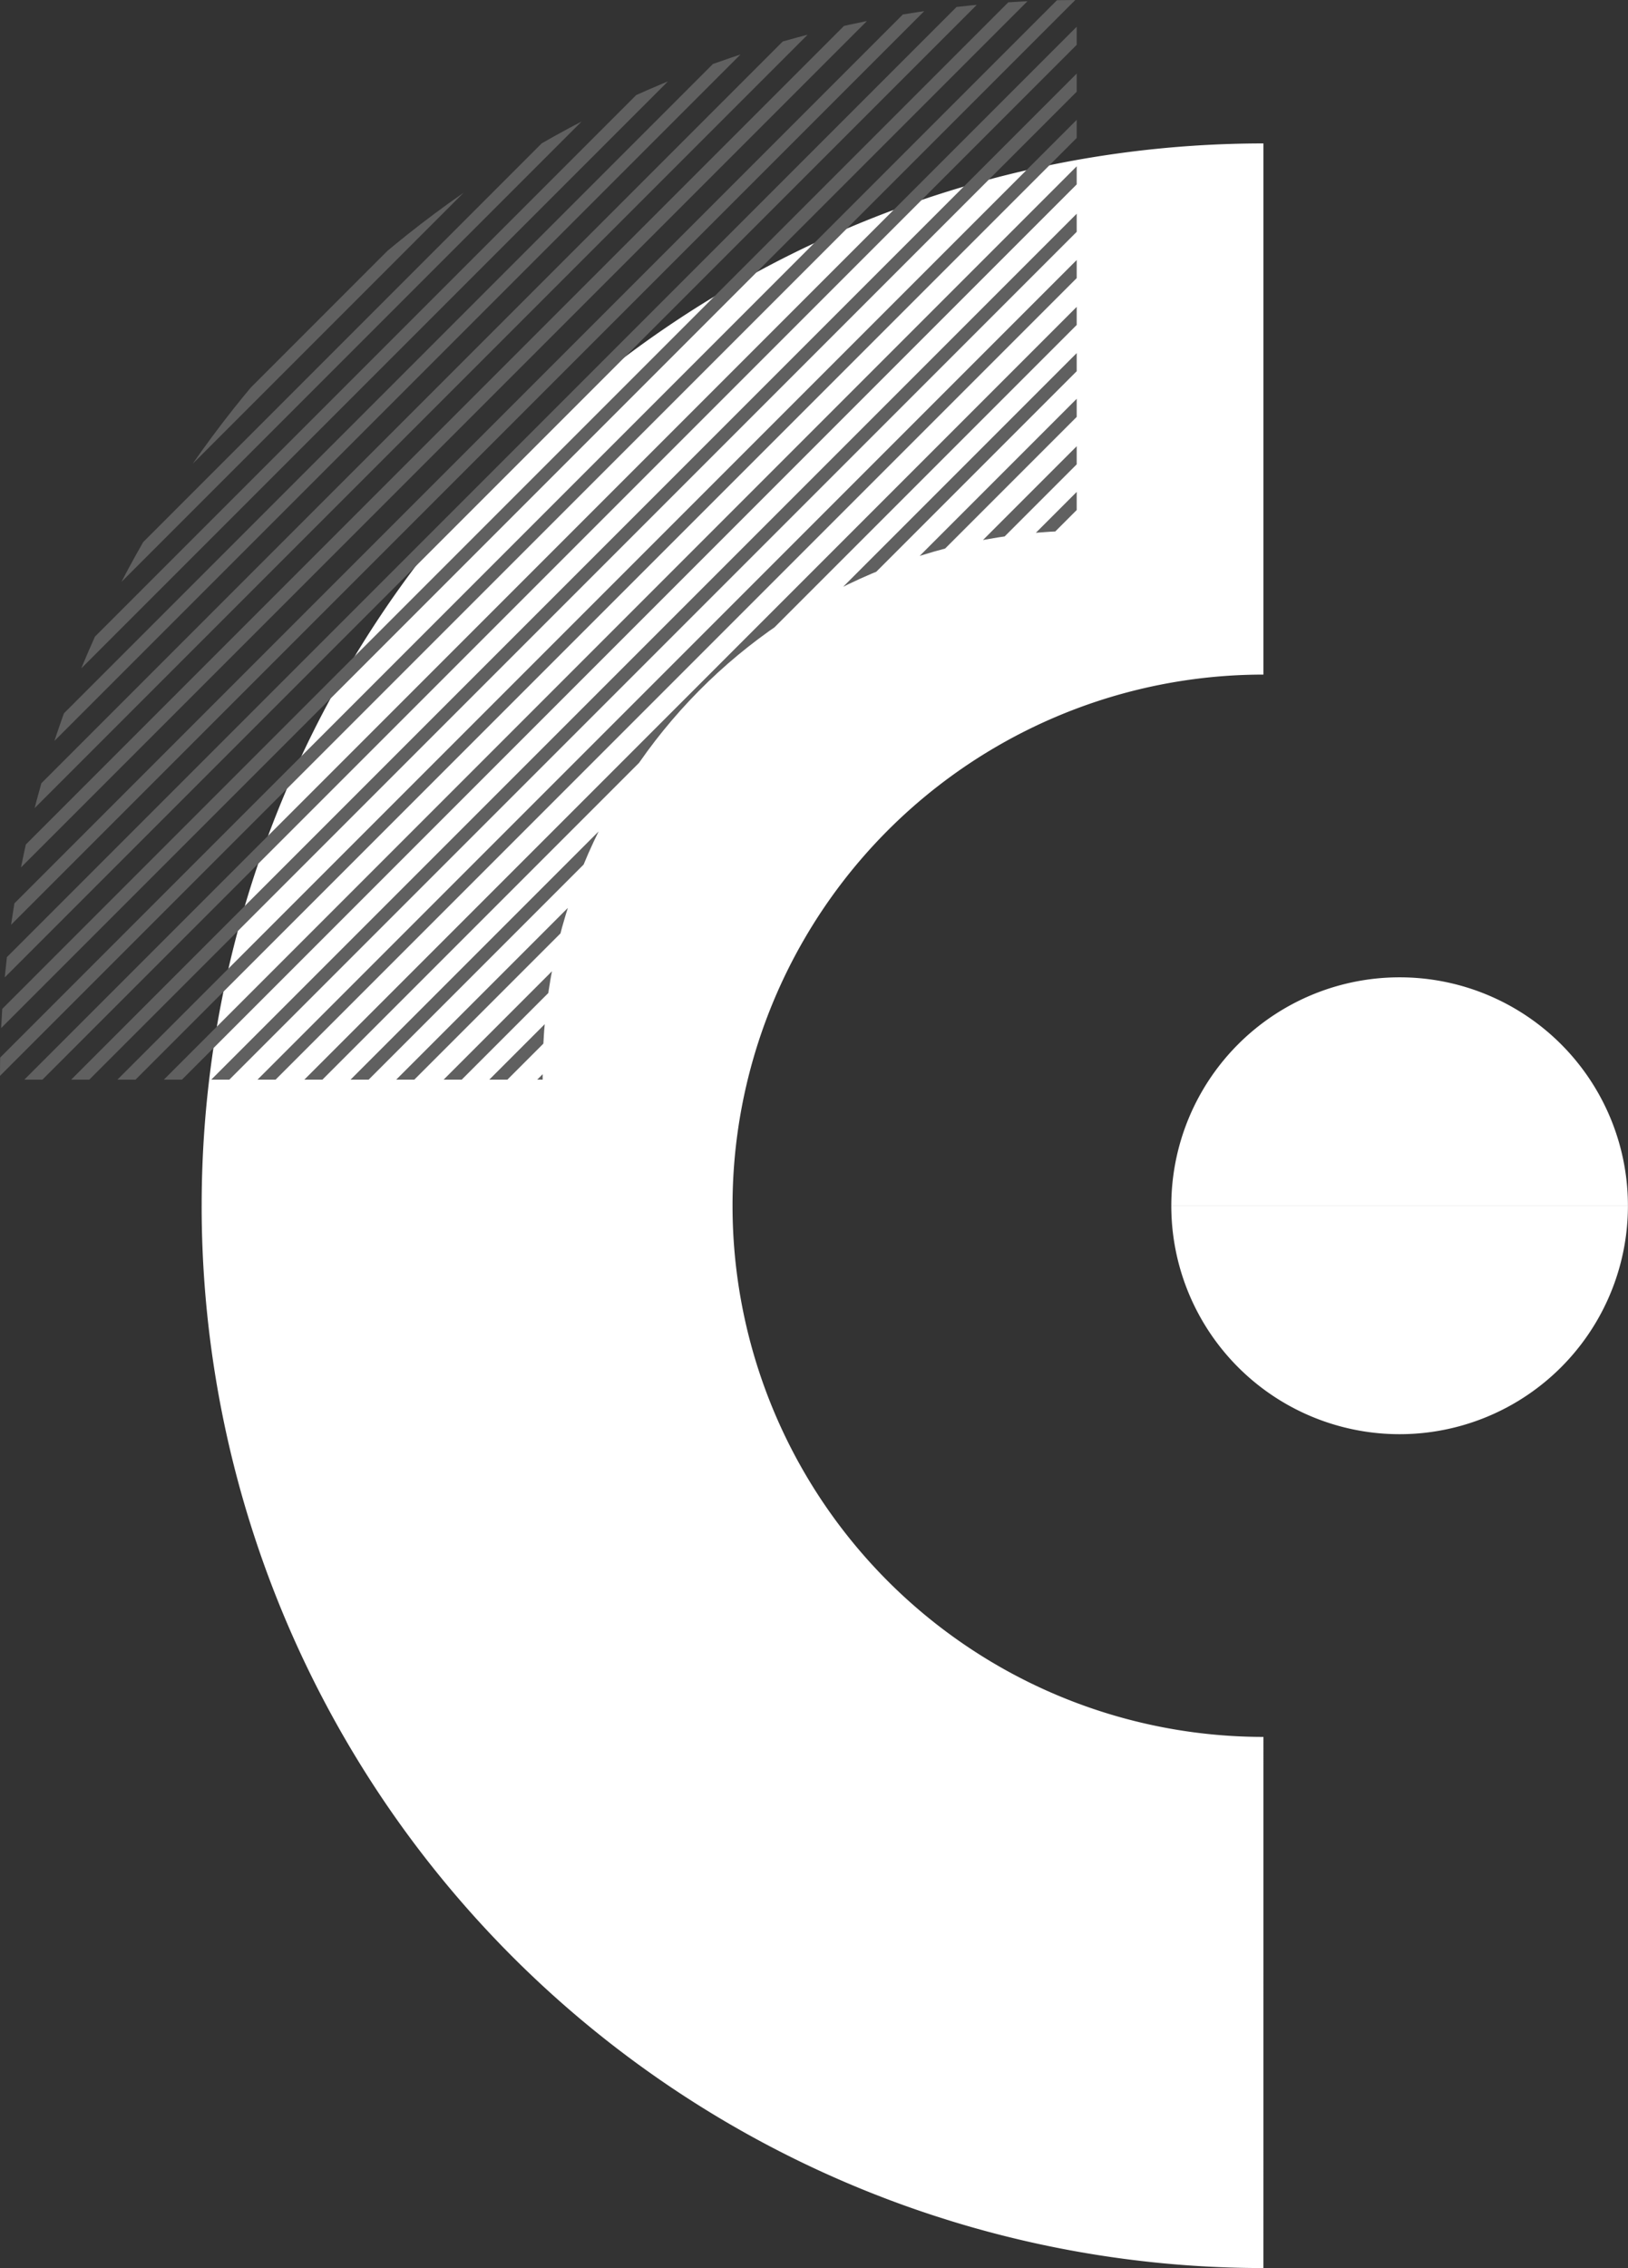
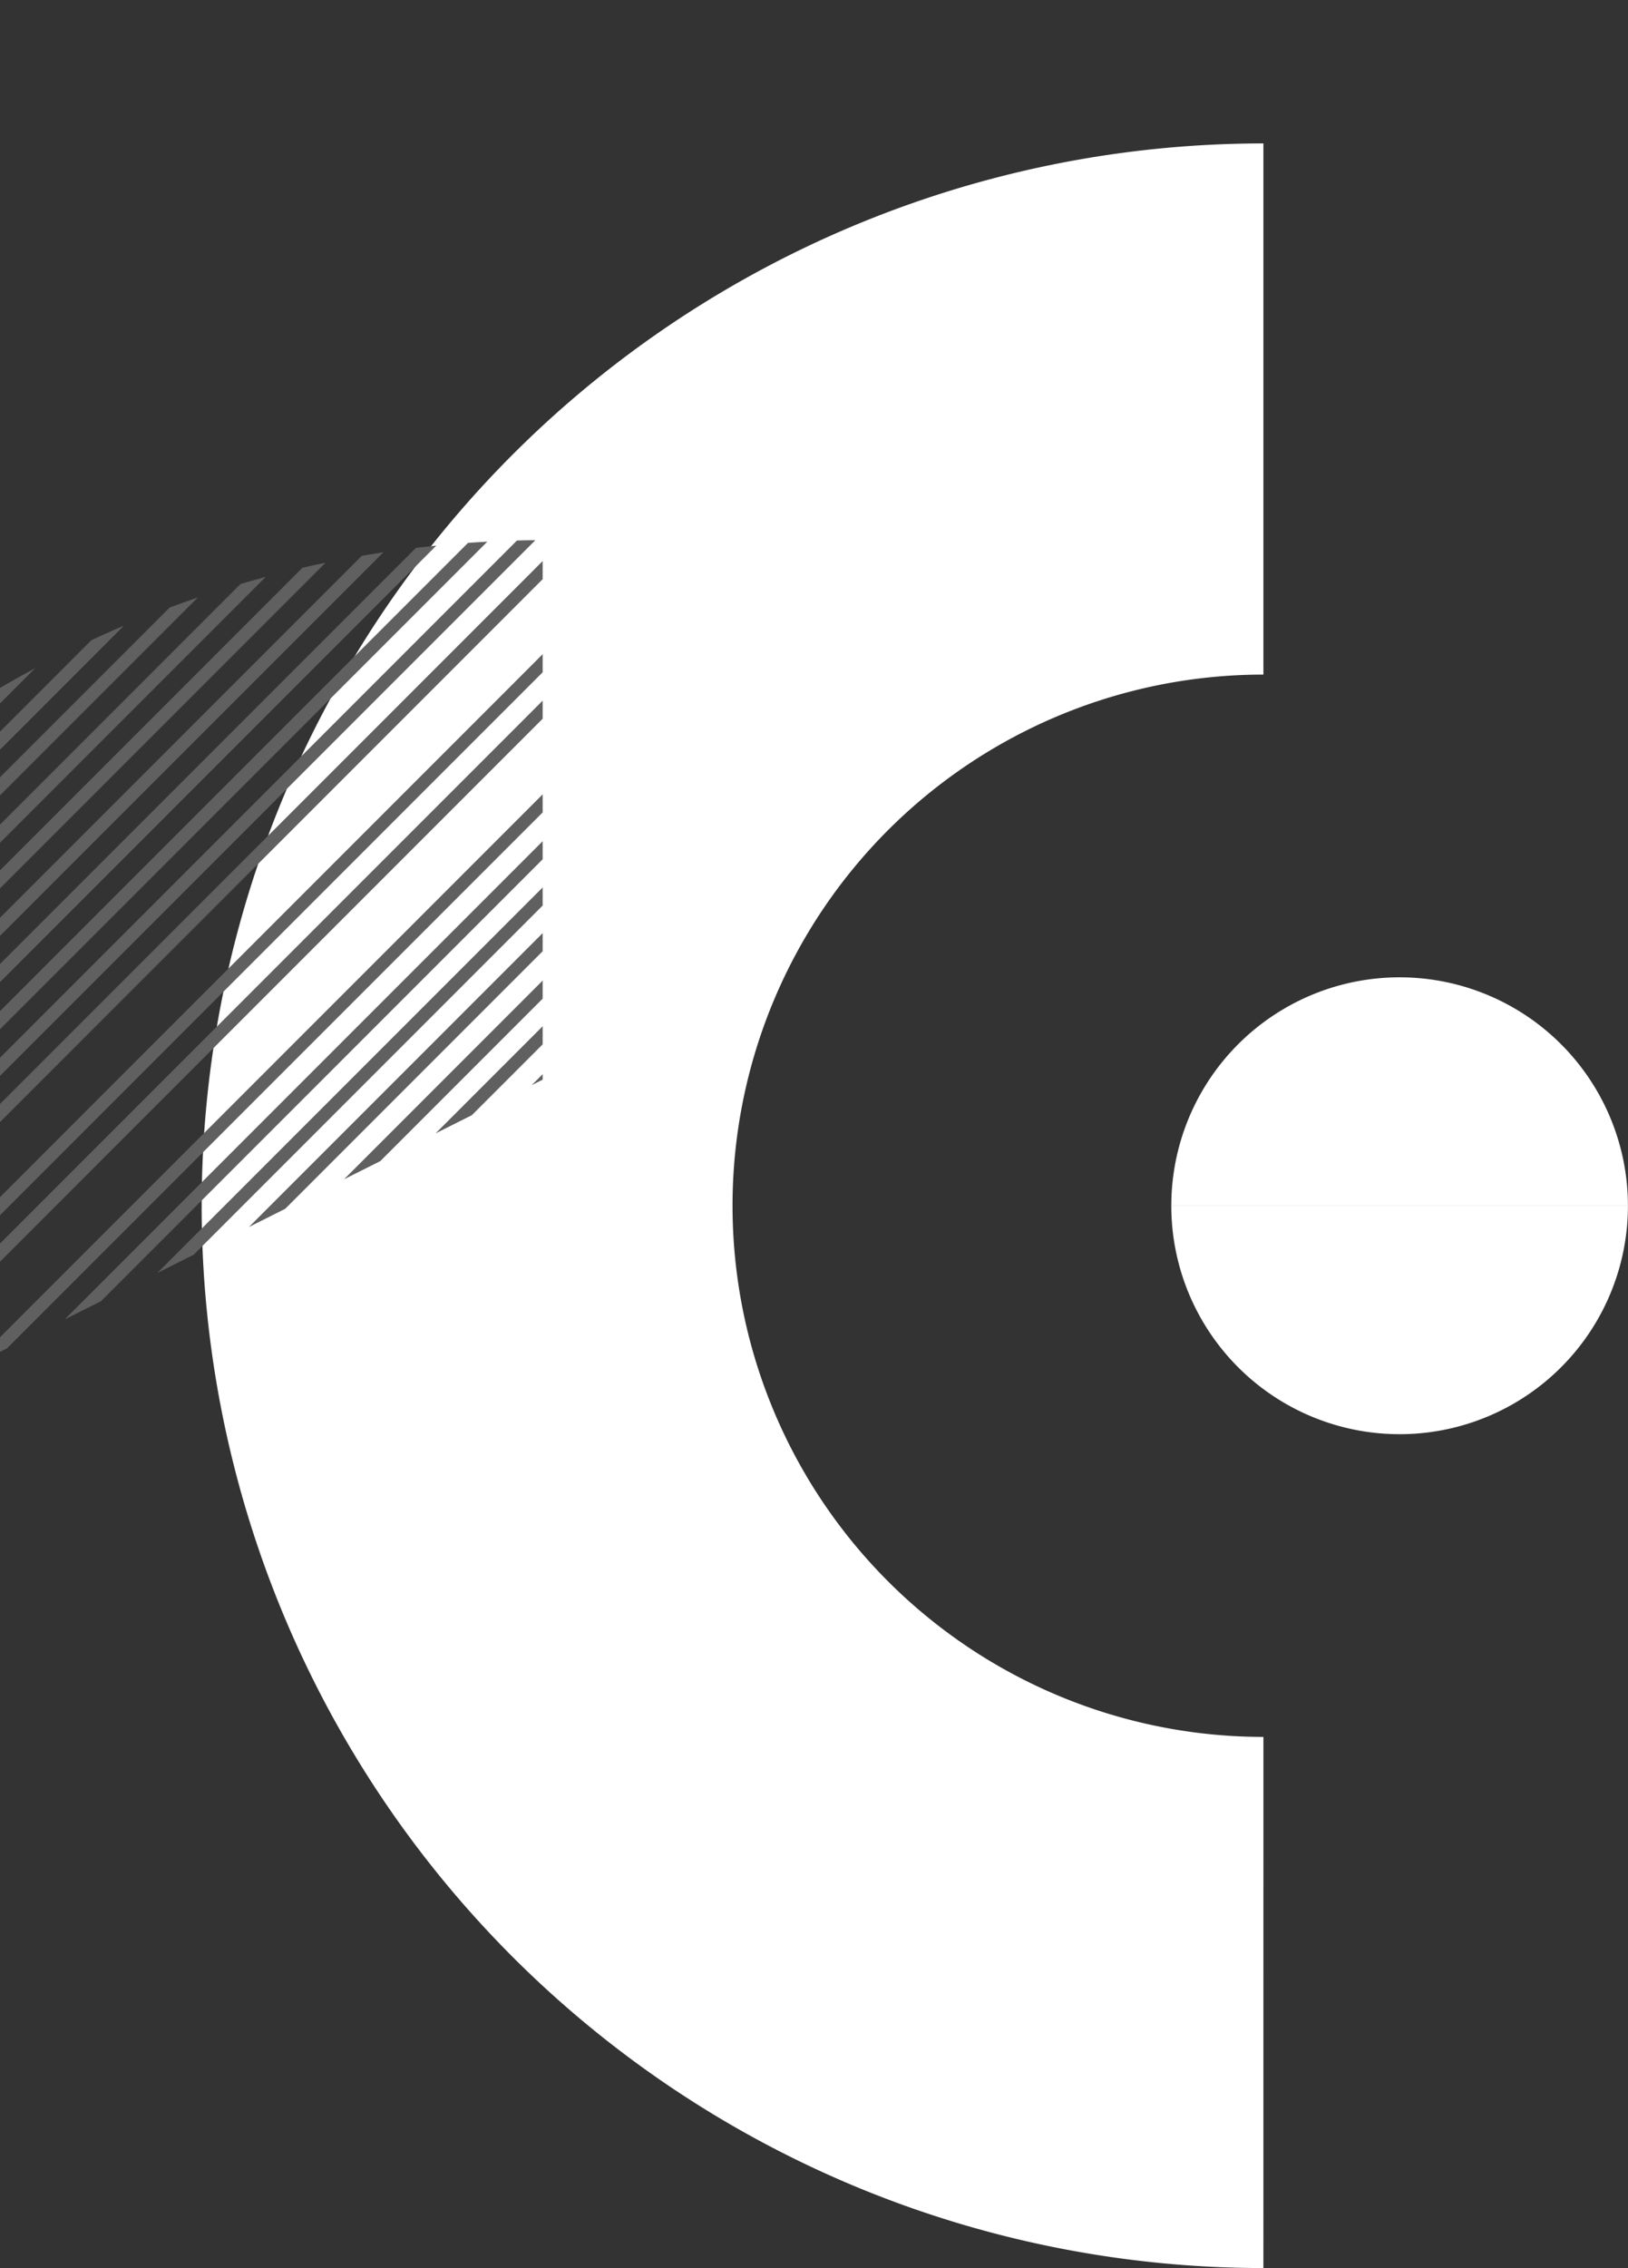
<svg xmlns="http://www.w3.org/2000/svg" width="230.84" height="321.43" version="1.1" viewBox="0 0 230.84 321.43">
  <rect x="0" y="0" width="230.84" height="321.43" fill="#333333" stroke="none" />
  <defs>
    <clipPath id="a">
-       <path transform="translate(-834,-950.92)" d="m909.72 950.92v1.236a76.54 76.54 0 0 1-75.723 76.547v75.226a153 153 0 0 0 152.68-153.01z" fill="#606060" />
+       <path transform="translate(-834,-950.92)" d="m909.72 950.92v1.236v75.226a153 153 0 0 0 152.68-153.01z" fill="#606060" />
    </clipPath>
  </defs>
  <g transform="rotate(-90 160.71 160.72)">
    <g transform="rotate(-90,89.556,89.556)" />
    <g transform="translate(150.55,28.559)">
      <g>
        <g>
          <path transform="translate(-831.88,-954.68)" d="m831.88 1030a75.276 75.276 0 0 1 75.277 75.276h75.276a150.55 150.55 0 0 0-150.55-150.55zm-75.275 75.277a75.276 75.276 0 0 1 75.276-75.277v-75.276a150.55 150.55 0 0 0-150.55 150.55z" fill="#fff" />
        </g>
      </g>
    </g>
    <g transform="rotate(-90,160.55,-7.872)">
      <g clip-path="url(#a)" fill="#606060">
        <rect transform="rotate(-45,50.831,151.56)" width="262.41" height="1.864" />
-         <rect transform="rotate(-45,56.482,149.17)" width="262.34" height="1.813" />
        <rect transform="rotate(-45,62.189,146.84)" width="262.34" height="1.813" />
        <rect transform="rotate(-45,67.798,144.56)" width="262.34" height="1.813" />
-         <rect transform="rotate(-45,73.547,142.21)" width="262.34" height="1.813" />
        <rect transform="rotate(-45,79.056,139.88)" width="262.34" height="1.813" />
        <rect transform="rotate(-45,84.764,137.44)" width="262.34" height="1.813" />
        <rect transform="rotate(-45,90.314,135.21)" width="262.34" height="1.813" />
        <rect transform="rotate(-45,95.923,132.92)" width="262.34" height="1.813" />
        <rect transform="rotate(-45,101.57,130.53)" width="262.34" height="1.813" />
        <rect transform="rotate(-45,107.28,128.2)" width="262.34" height="1.813" />
        <rect transform="rotate(-45,112.99,125.96)" width="262.34" height="1.813" />
        <rect transform="rotate(-45,118.5,123.63)" width="262.34" height="1.813" />
        <rect transform="rotate(-45,124.15,121.24)" width="262.34" height="1.813" />
        <rect transform="rotate(-45,129.91,118.74)" width="262.34" height="1.813" />
        <rect transform="rotate(-45,135.46,116.51)" width="262.34" height="1.813" />
        <rect transform="rotate(-45,141.17,114.06)" width="262.34" height="1.813" />
        <rect transform="rotate(-45,146.72,111.83)" width="262.34" height="1.813" />
        <rect transform="rotate(-45,152.33,109.55)" width="262.34" height="1.813" />
        <rect transform="rotate(-45,157.98,107.16)" width="262.34" height="1.813" />
-         <rect transform="rotate(-45,163.59,104.87)" width="262.34" height="1.813" />
        <rect transform="rotate(-45,169.3,102.43)" width="262.34" height="1.813" />
        <rect transform="rotate(-45,175,100.3)" width="262.34" height="1.813" />
-         <rect transform="rotate(-45,180.55,97.868)" width="262.34" height="1.813" />
        <rect transform="rotate(-45,186.26,95.622)" width="262.34" height="1.813" />
        <rect transform="rotate(-45,191.81,93.193)" width="262.34" height="1.813" />
        <rect transform="rotate(-45,197.42,90.79)" width="262.34" height="1.813" />
        <rect transform="rotate(-45,203.13,88.461)" width="262.34" height="1.813" />
        <rect transform="rotate(-45,208.74,86.173)" width="262.34" height="1.813" />
        <rect transform="rotate(-45,214.45,83.728)" width="262.34" height="1.813" />
        <rect transform="rotate(-45,220,81.499)" width="262.34" height="1.813" />
        <rect transform="rotate(-45,225.7,79.053)" width="262.34" height="1.813" />
        <rect transform="rotate(-45,231.25,76.824)" width="262.34" height="1.813" />
        <rect transform="rotate(-45,236.86,74.537)" width="262.34" height="1.813" />
        <rect transform="rotate(-45,242.51,72.149)" width="262.34" height="1.813" />
        <rect transform="rotate(-45,248.18,69.92)" width="262.34" height="1.813" />
        <rect transform="rotate(-45,253.89,67.475)" width="262.34" height="1.813" />
        <rect transform="rotate(-45,259.54,65.286)" width="262.34" height="1.813" />
-         <rect transform="rotate(-45,265.09,62.859)" width="262.34" height="1.813" />
        <rect transform="rotate(-45,270.85,60.354)" width="262.34" height="1.813" />
        <rect transform="rotate(-45,276.4,58.126)" width="262.34" height="1.813" />
        <rect transform="rotate(-45,282.11,55.681)" width="262.34" height="1.813" />
        <rect transform="rotate(-45,287.66,53.452)" width="262.34" height="1.813" />
        <rect transform="rotate(-45,293.27,51.163)" width="262.34" height="1.813" />
        <rect transform="matrix(.707 -.707 .707 .707 53.061 225.74)" width="262.34" height="1.813" />
        <rect transform="rotate(-45,304.53,46.49)" width="262.34" height="1.813" />
        <rect transform="rotate(-45,310.24,44.044)" width="262.34" height="1.813" />
        <rect transform="rotate(-45,315.79,41.815)" width="262.34" height="1.813" />
        <rect transform="rotate(-45,321.41,39.566)" width="262.41" height="1.864" />
      </g>
    </g>
    <g transform="translate(-310.44,723.47)">
      <g transform="rotate(90,525.37,-32.006)">
        <path transform="rotate(180,16.186,32.374)" d="M 32.373,32.373 H 0 V 0 A 32.373,32.373 0 0 1 32.373,32.373 M 0,64.748 V 32.374 H 32.372 A 32.373,32.373 0 0 1 0,64.748 M -32.374,32.373 H 0 V 0 A 32.373,32.373 0 0 0 -32.374,32.373 M 0,64.748 V 32.374 H -32.373 A 32.373,32.373 0 0 0 0,64.748" fill="#fff" />
      </g>
    </g>
  </g>
</svg>